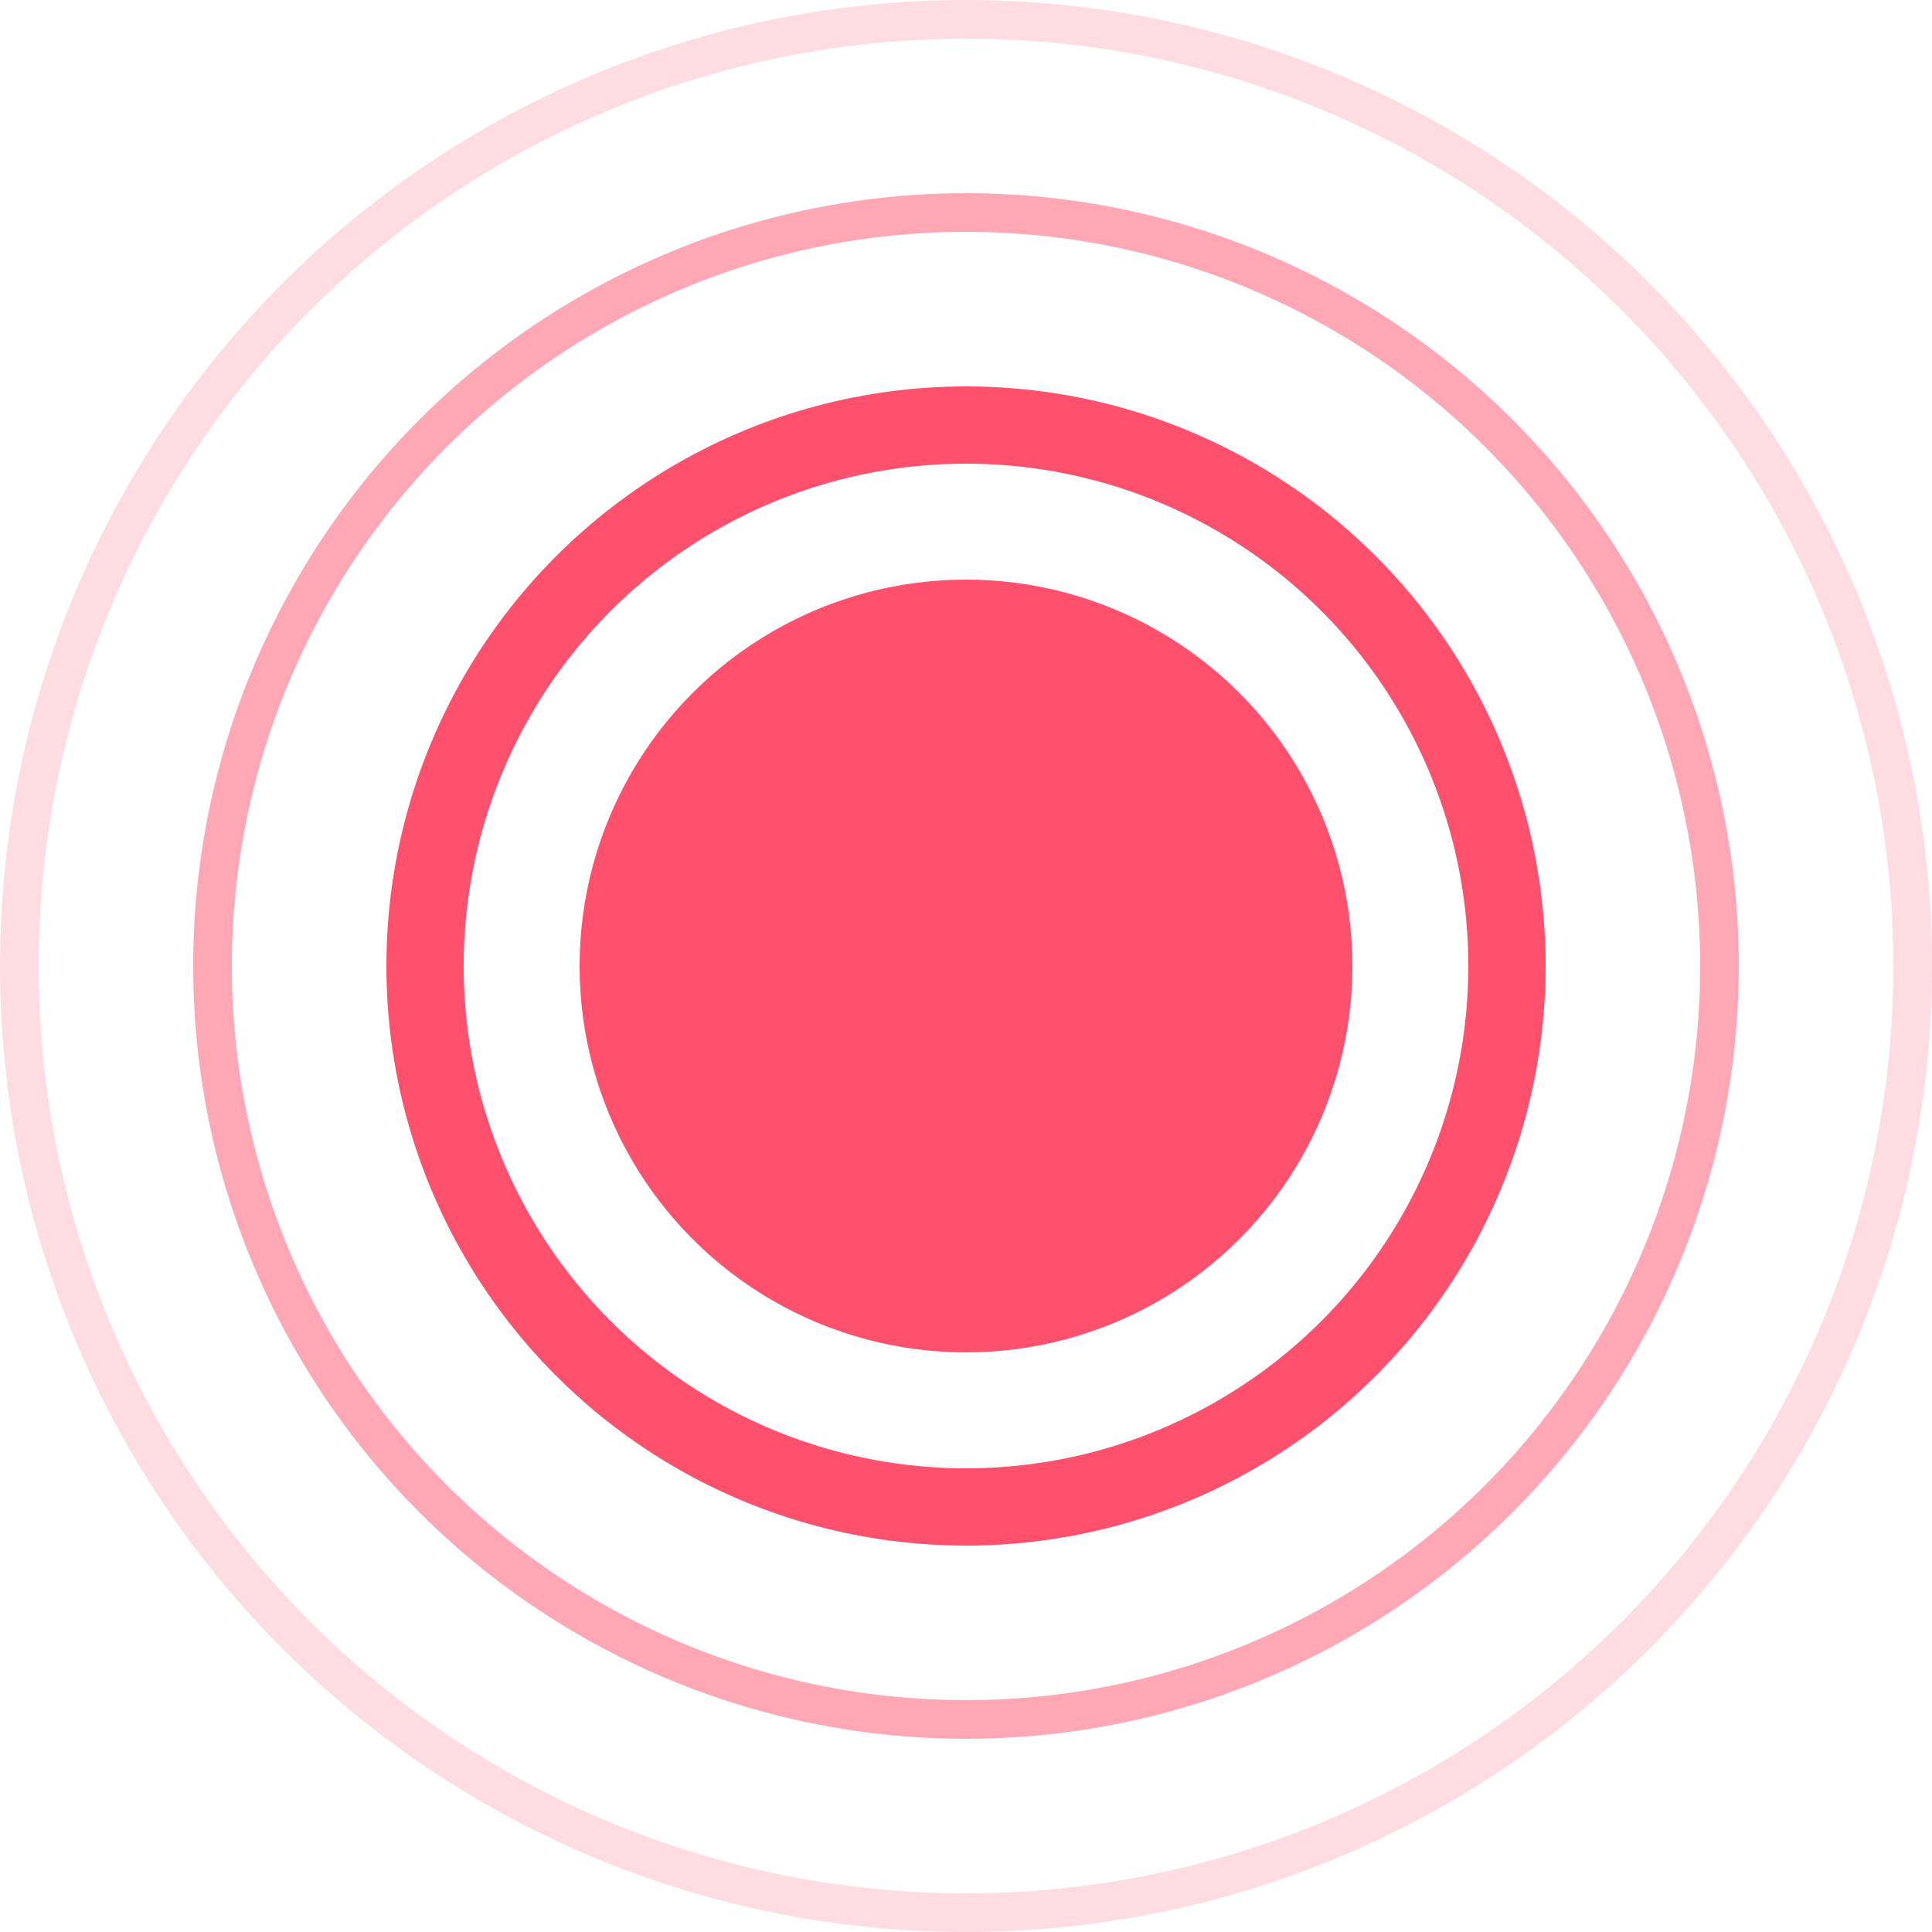
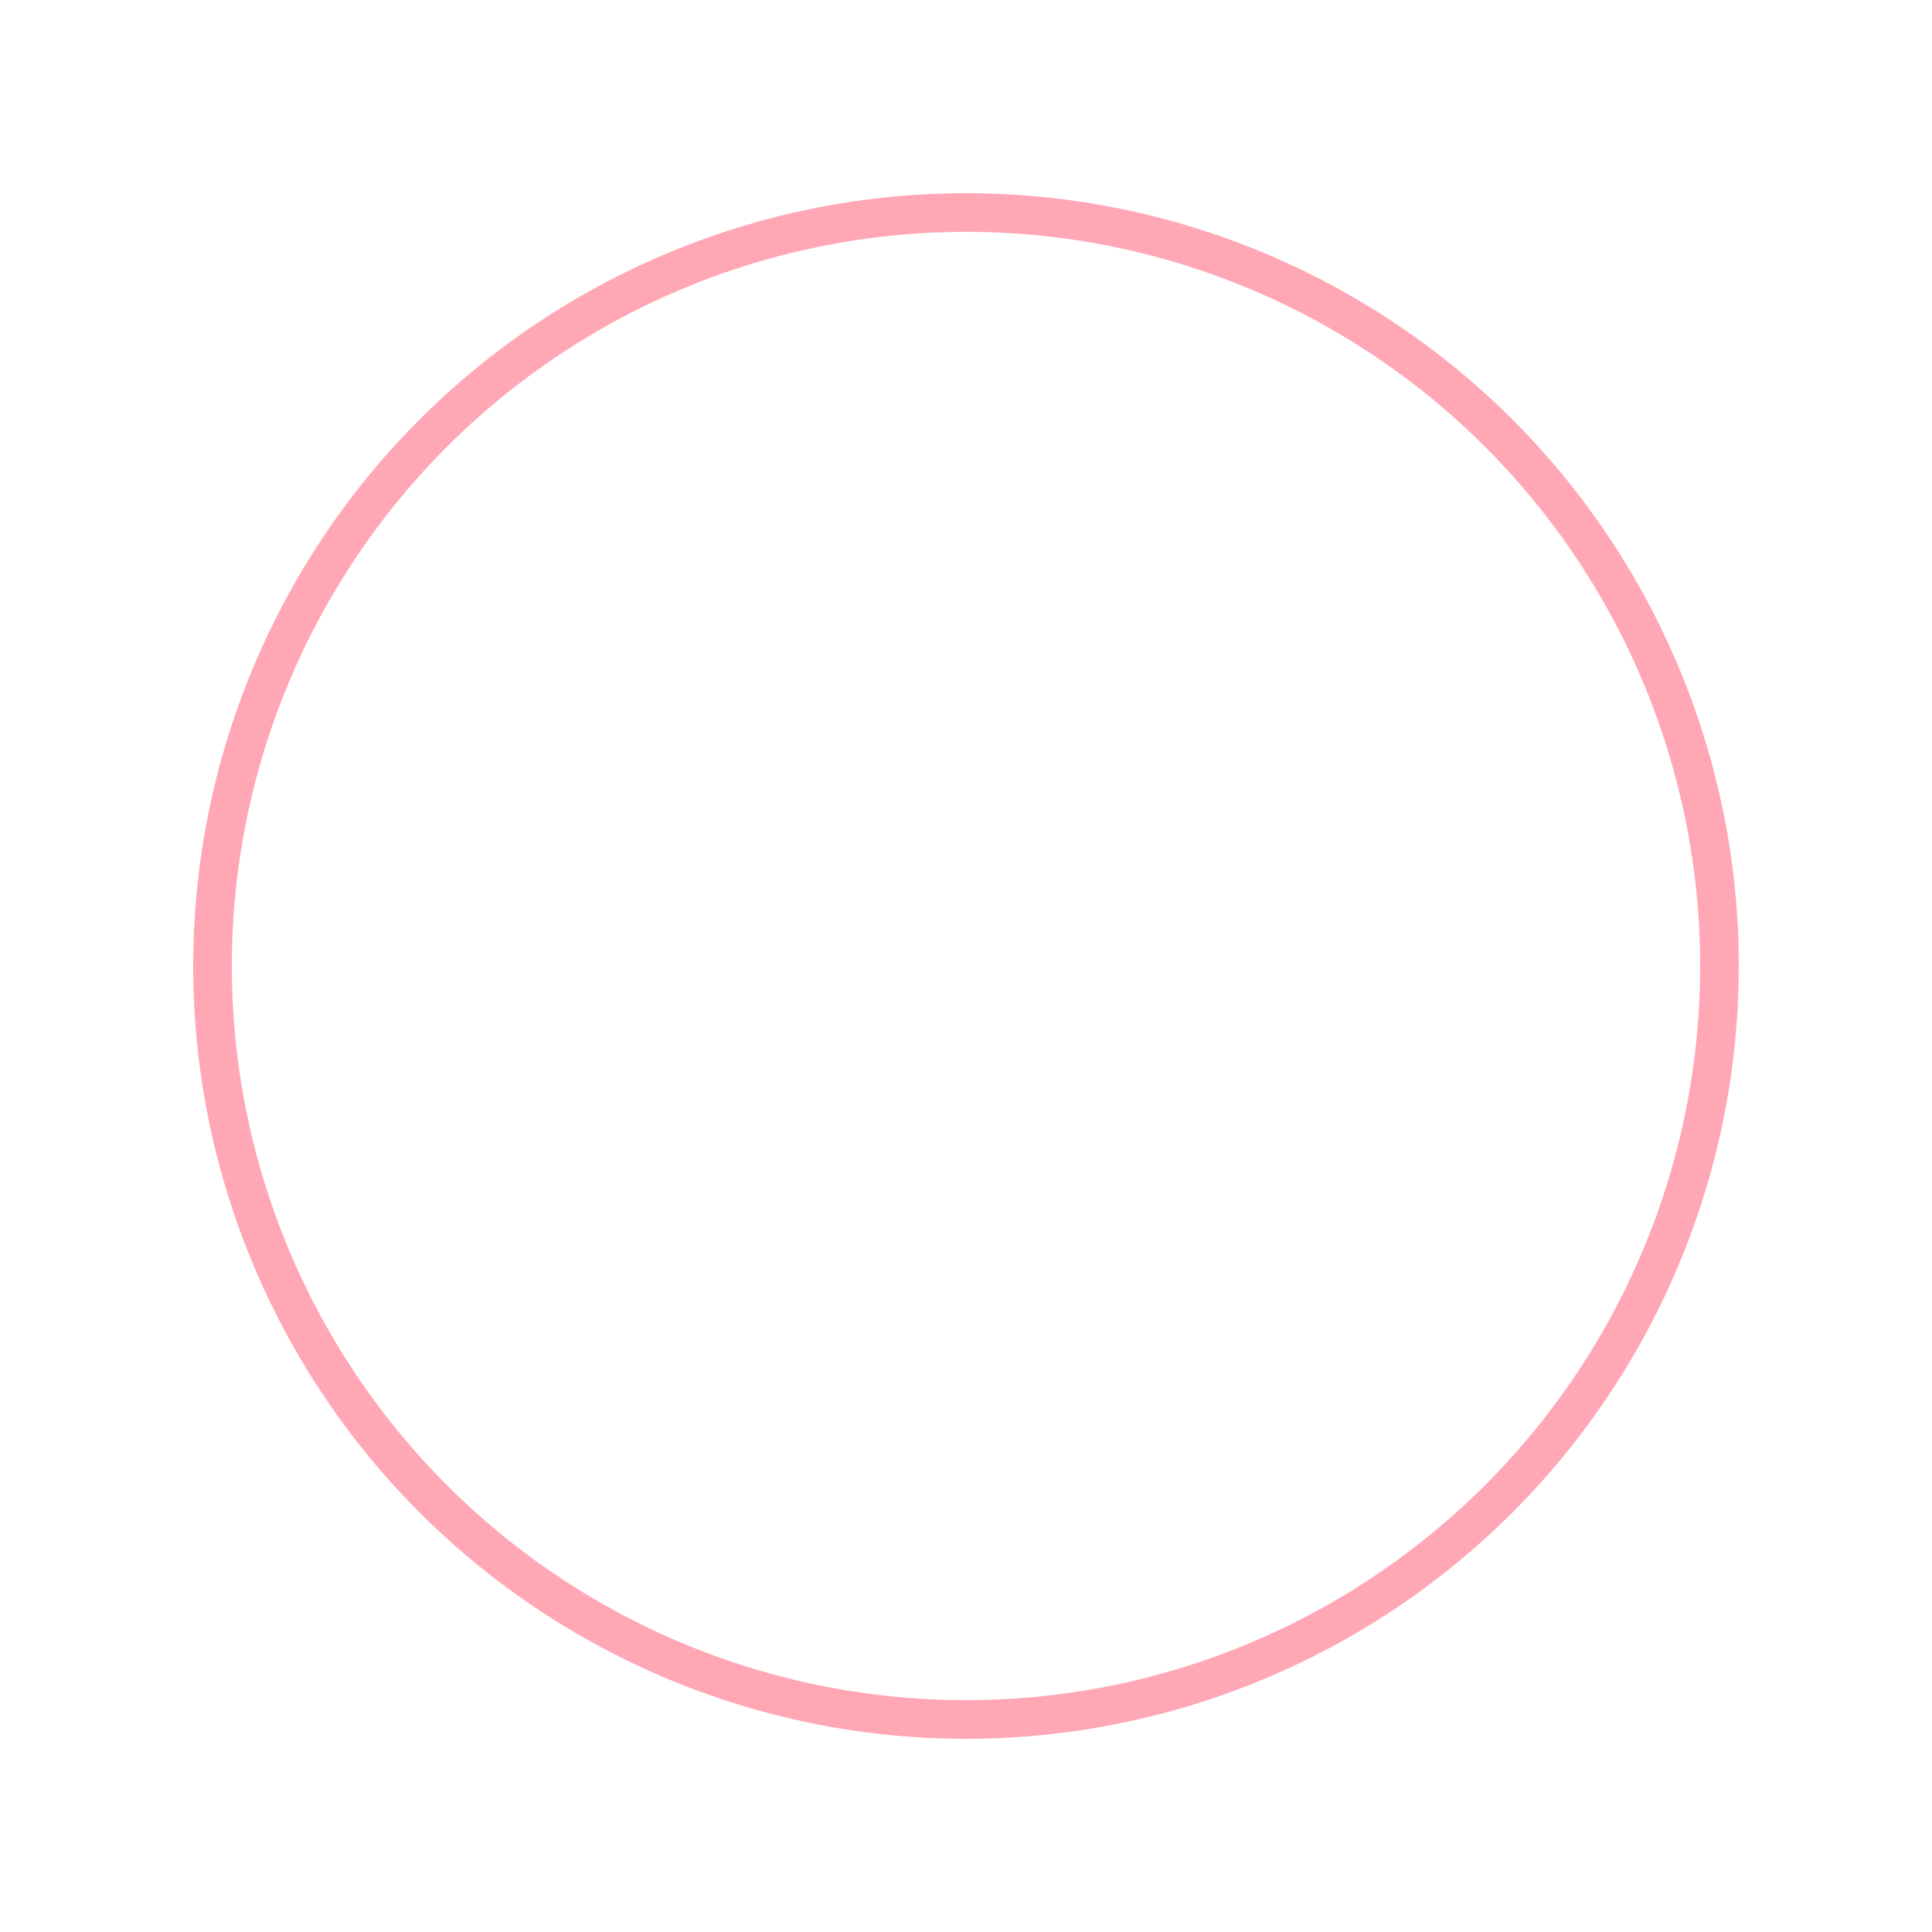
<svg xmlns="http://www.w3.org/2000/svg" id="_Слой_1" data-name="Слой 1" version="1.1" viewBox="0 0 100 100">
  <defs>
    <style>
      .cls-1 {
        stroke-opacity: .5;
      }

      .cls-1, .cls-2 {
        stroke-width: 2px;
      }

      .cls-1, .cls-2, .cls-3 {
        fill: none;
        stroke: #ff506d;
      }

      .cls-2 {
        stroke-opacity: .2;
      }

      .cls-3 {
        stroke-width: 4px;
      }

      .cls-4 {
        fill: #ff506d;
        stroke-width: 0px;
      }
    </style>
  </defs>
-   <circle class="cls-2" cx="50" cy="50" r="49" />
  <circle class="cls-1" cx="50" cy="50" r="39" />
-   <circle class="cls-3" cx="50" cy="50" r="28" />
-   <circle class="cls-4" cx="50" cy="50" r="20" />
</svg>